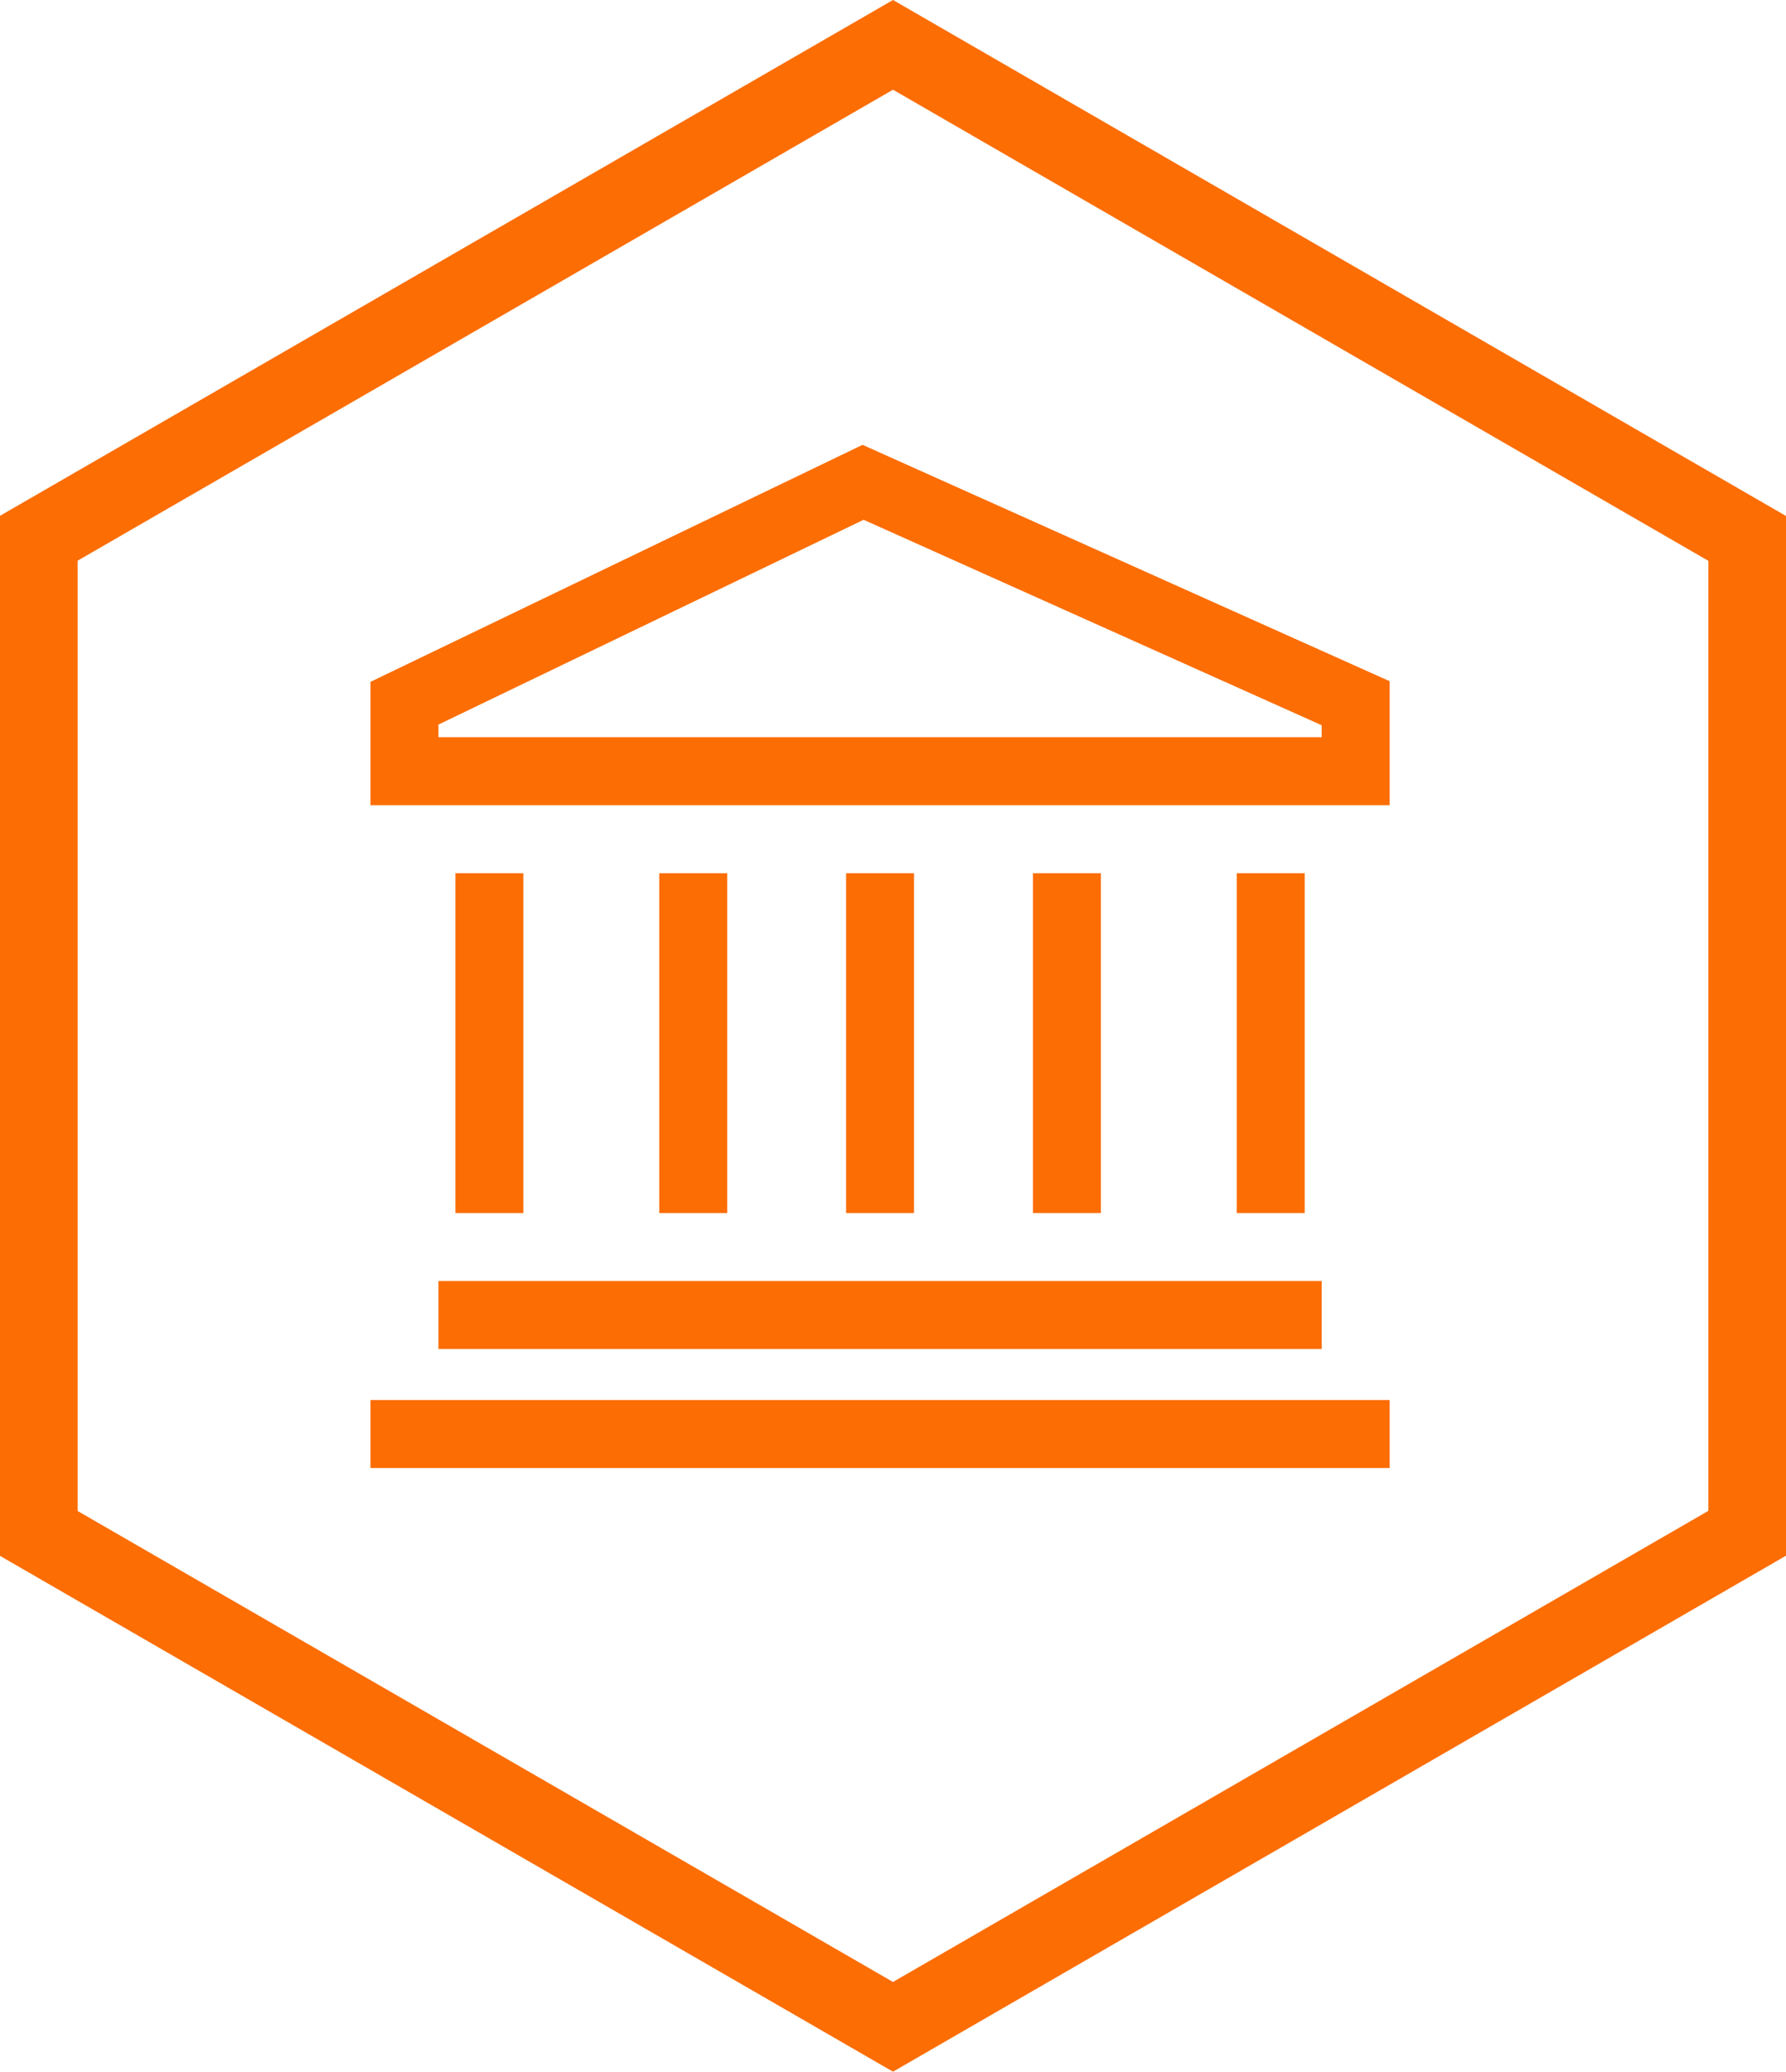
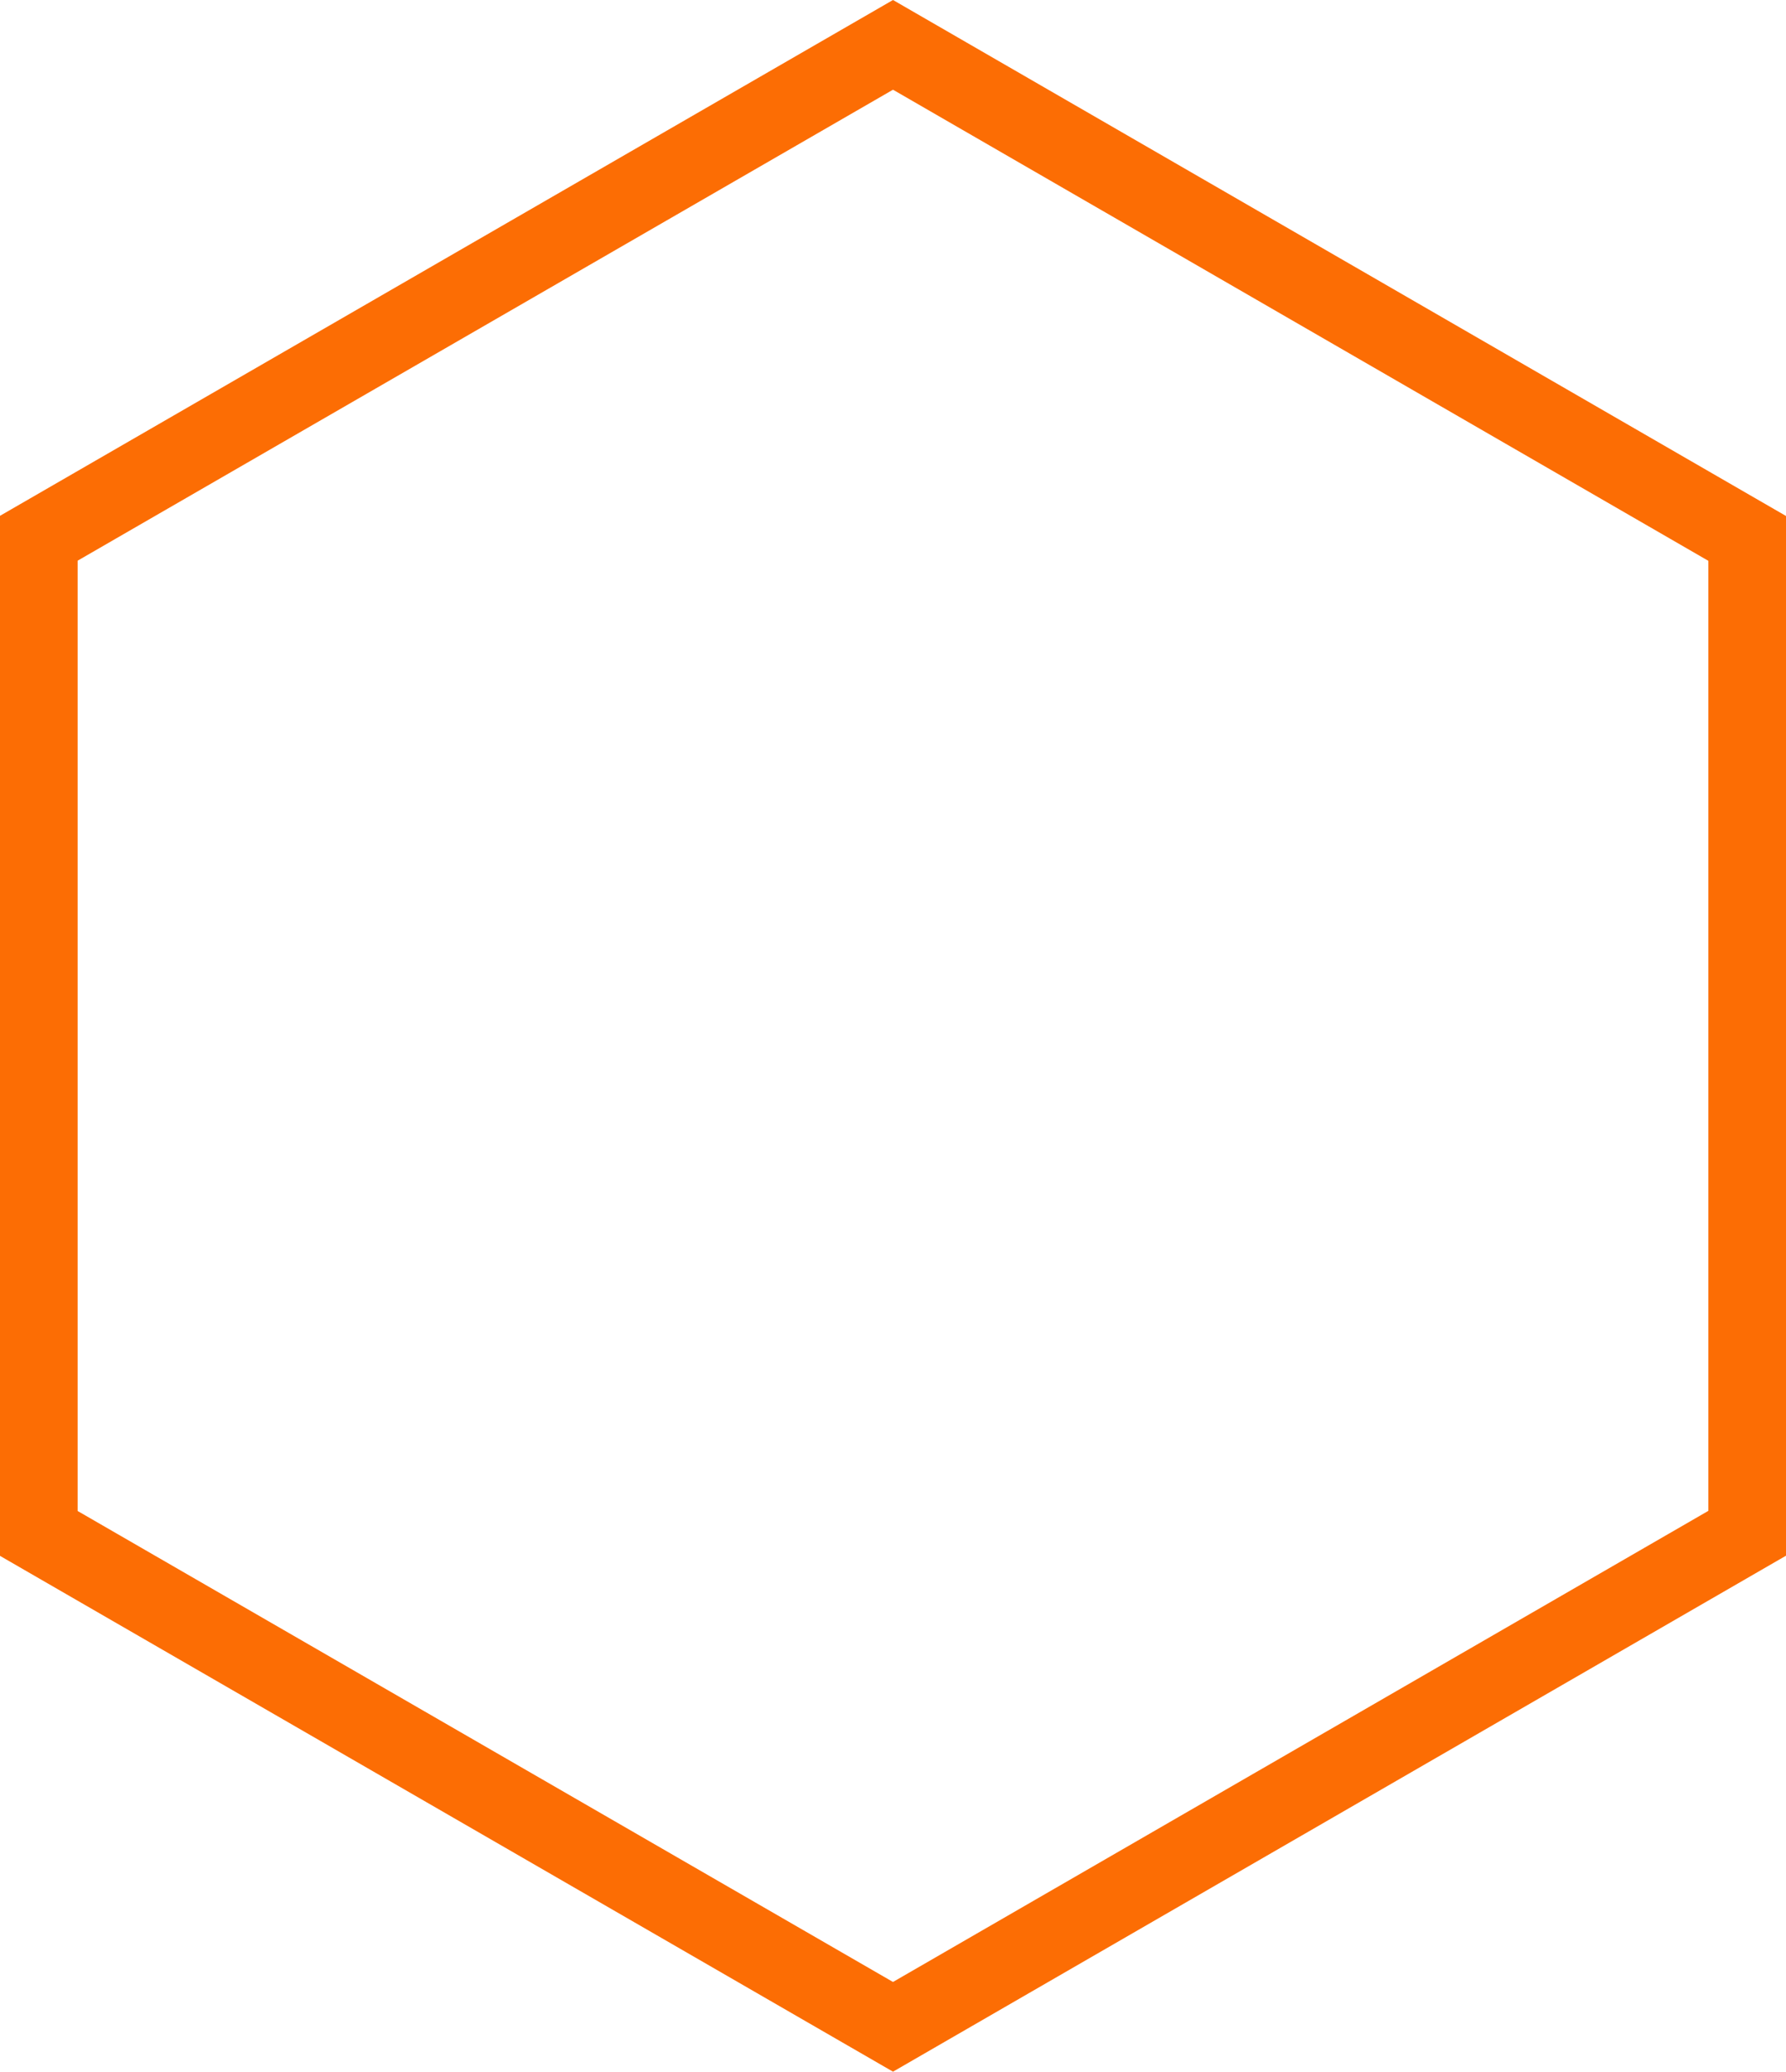
<svg xmlns="http://www.w3.org/2000/svg" width="69" height="80" viewBox="0 0 69 80" fill="none">
  <path d="M34.5 1.732L67.5 20.791V59.209L34.5 78.268L1.5 59.215L1.5 20.785L34.5 1.732Z" stroke="#FC6D04" stroke-width="3" />
-   <path d="M33.324 17.178L14.312 26.331V31.094H53.688V26.306L33.324 17.178ZM51.062 28.469H16.938V27.981L33.364 20.072L51.062 28.006V28.469ZM16.938 49.469H51.062V52.094H16.938V49.469ZM14.312 54.062H53.688V56.688H14.312V54.062ZM17.594 33.719H20.219V46.844H17.594V33.719ZM47.781 33.719H50.406V46.844H47.781V33.719ZM39.906 33.719H42.531V46.844H39.906V33.719ZM25.469 33.719H28.094V46.844H25.469V33.719ZM32.688 33.719H35.312V46.844H32.688V33.719Z" fill="#FC6D04" />
</svg>